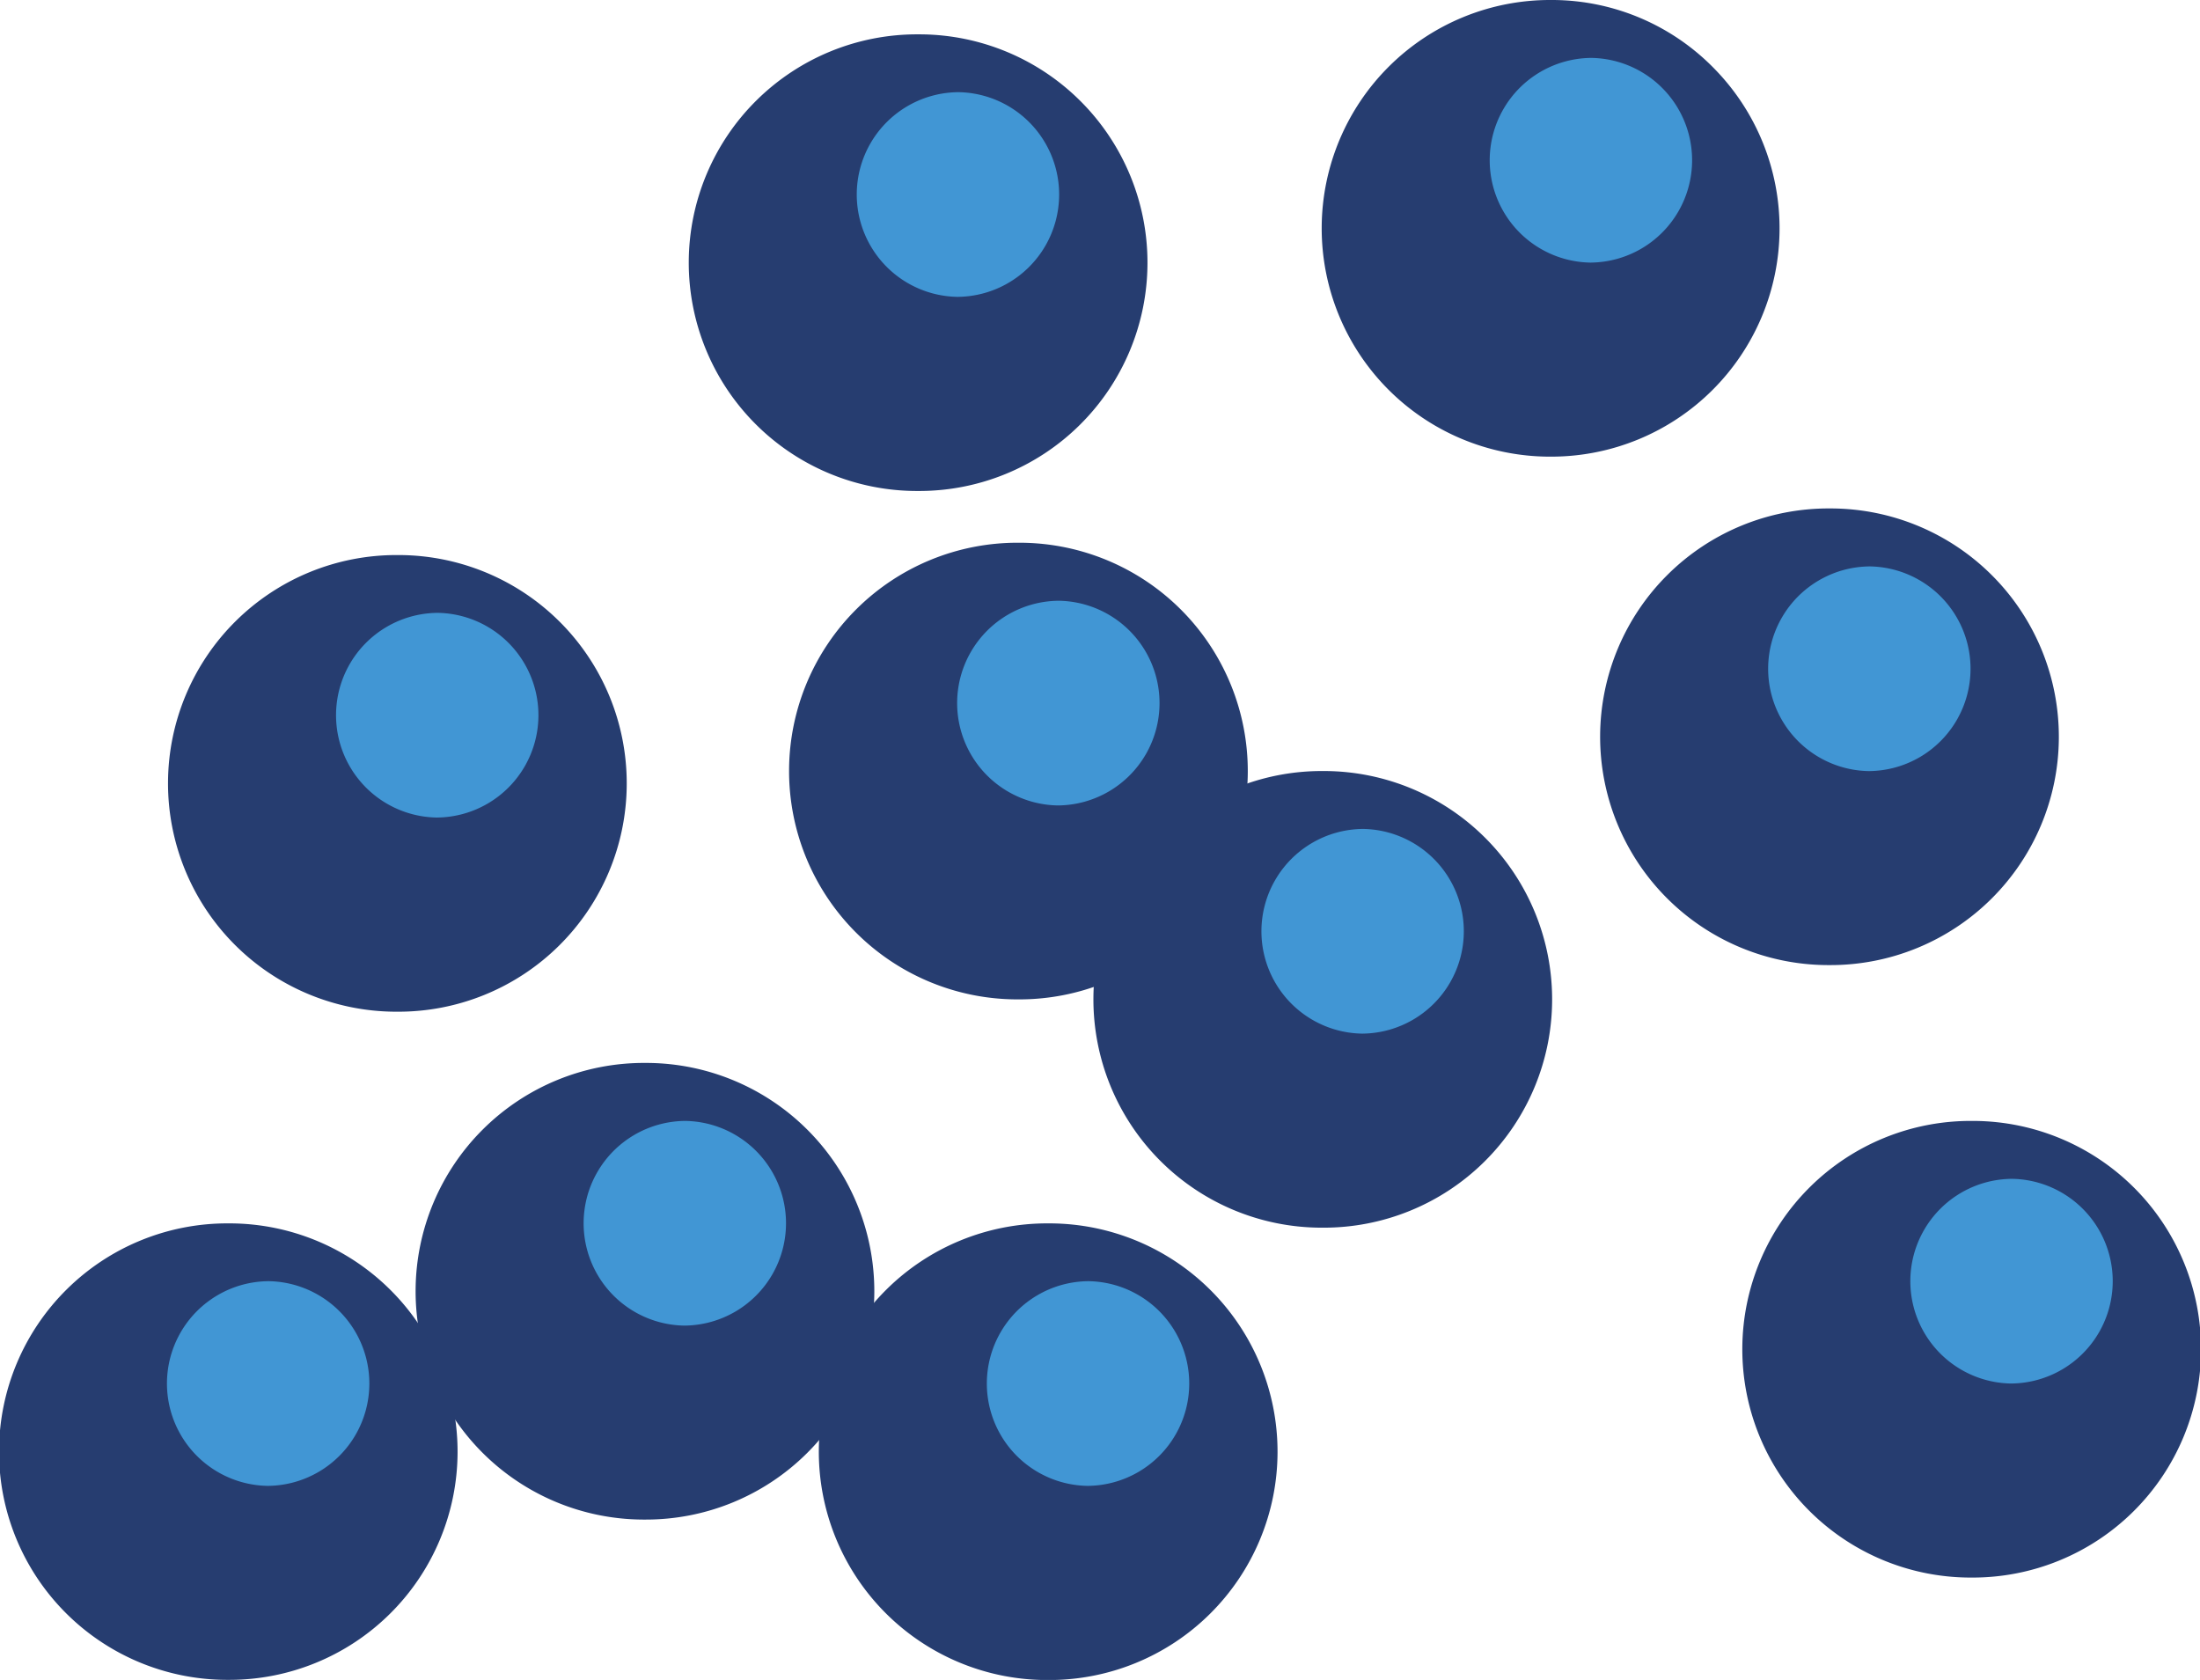
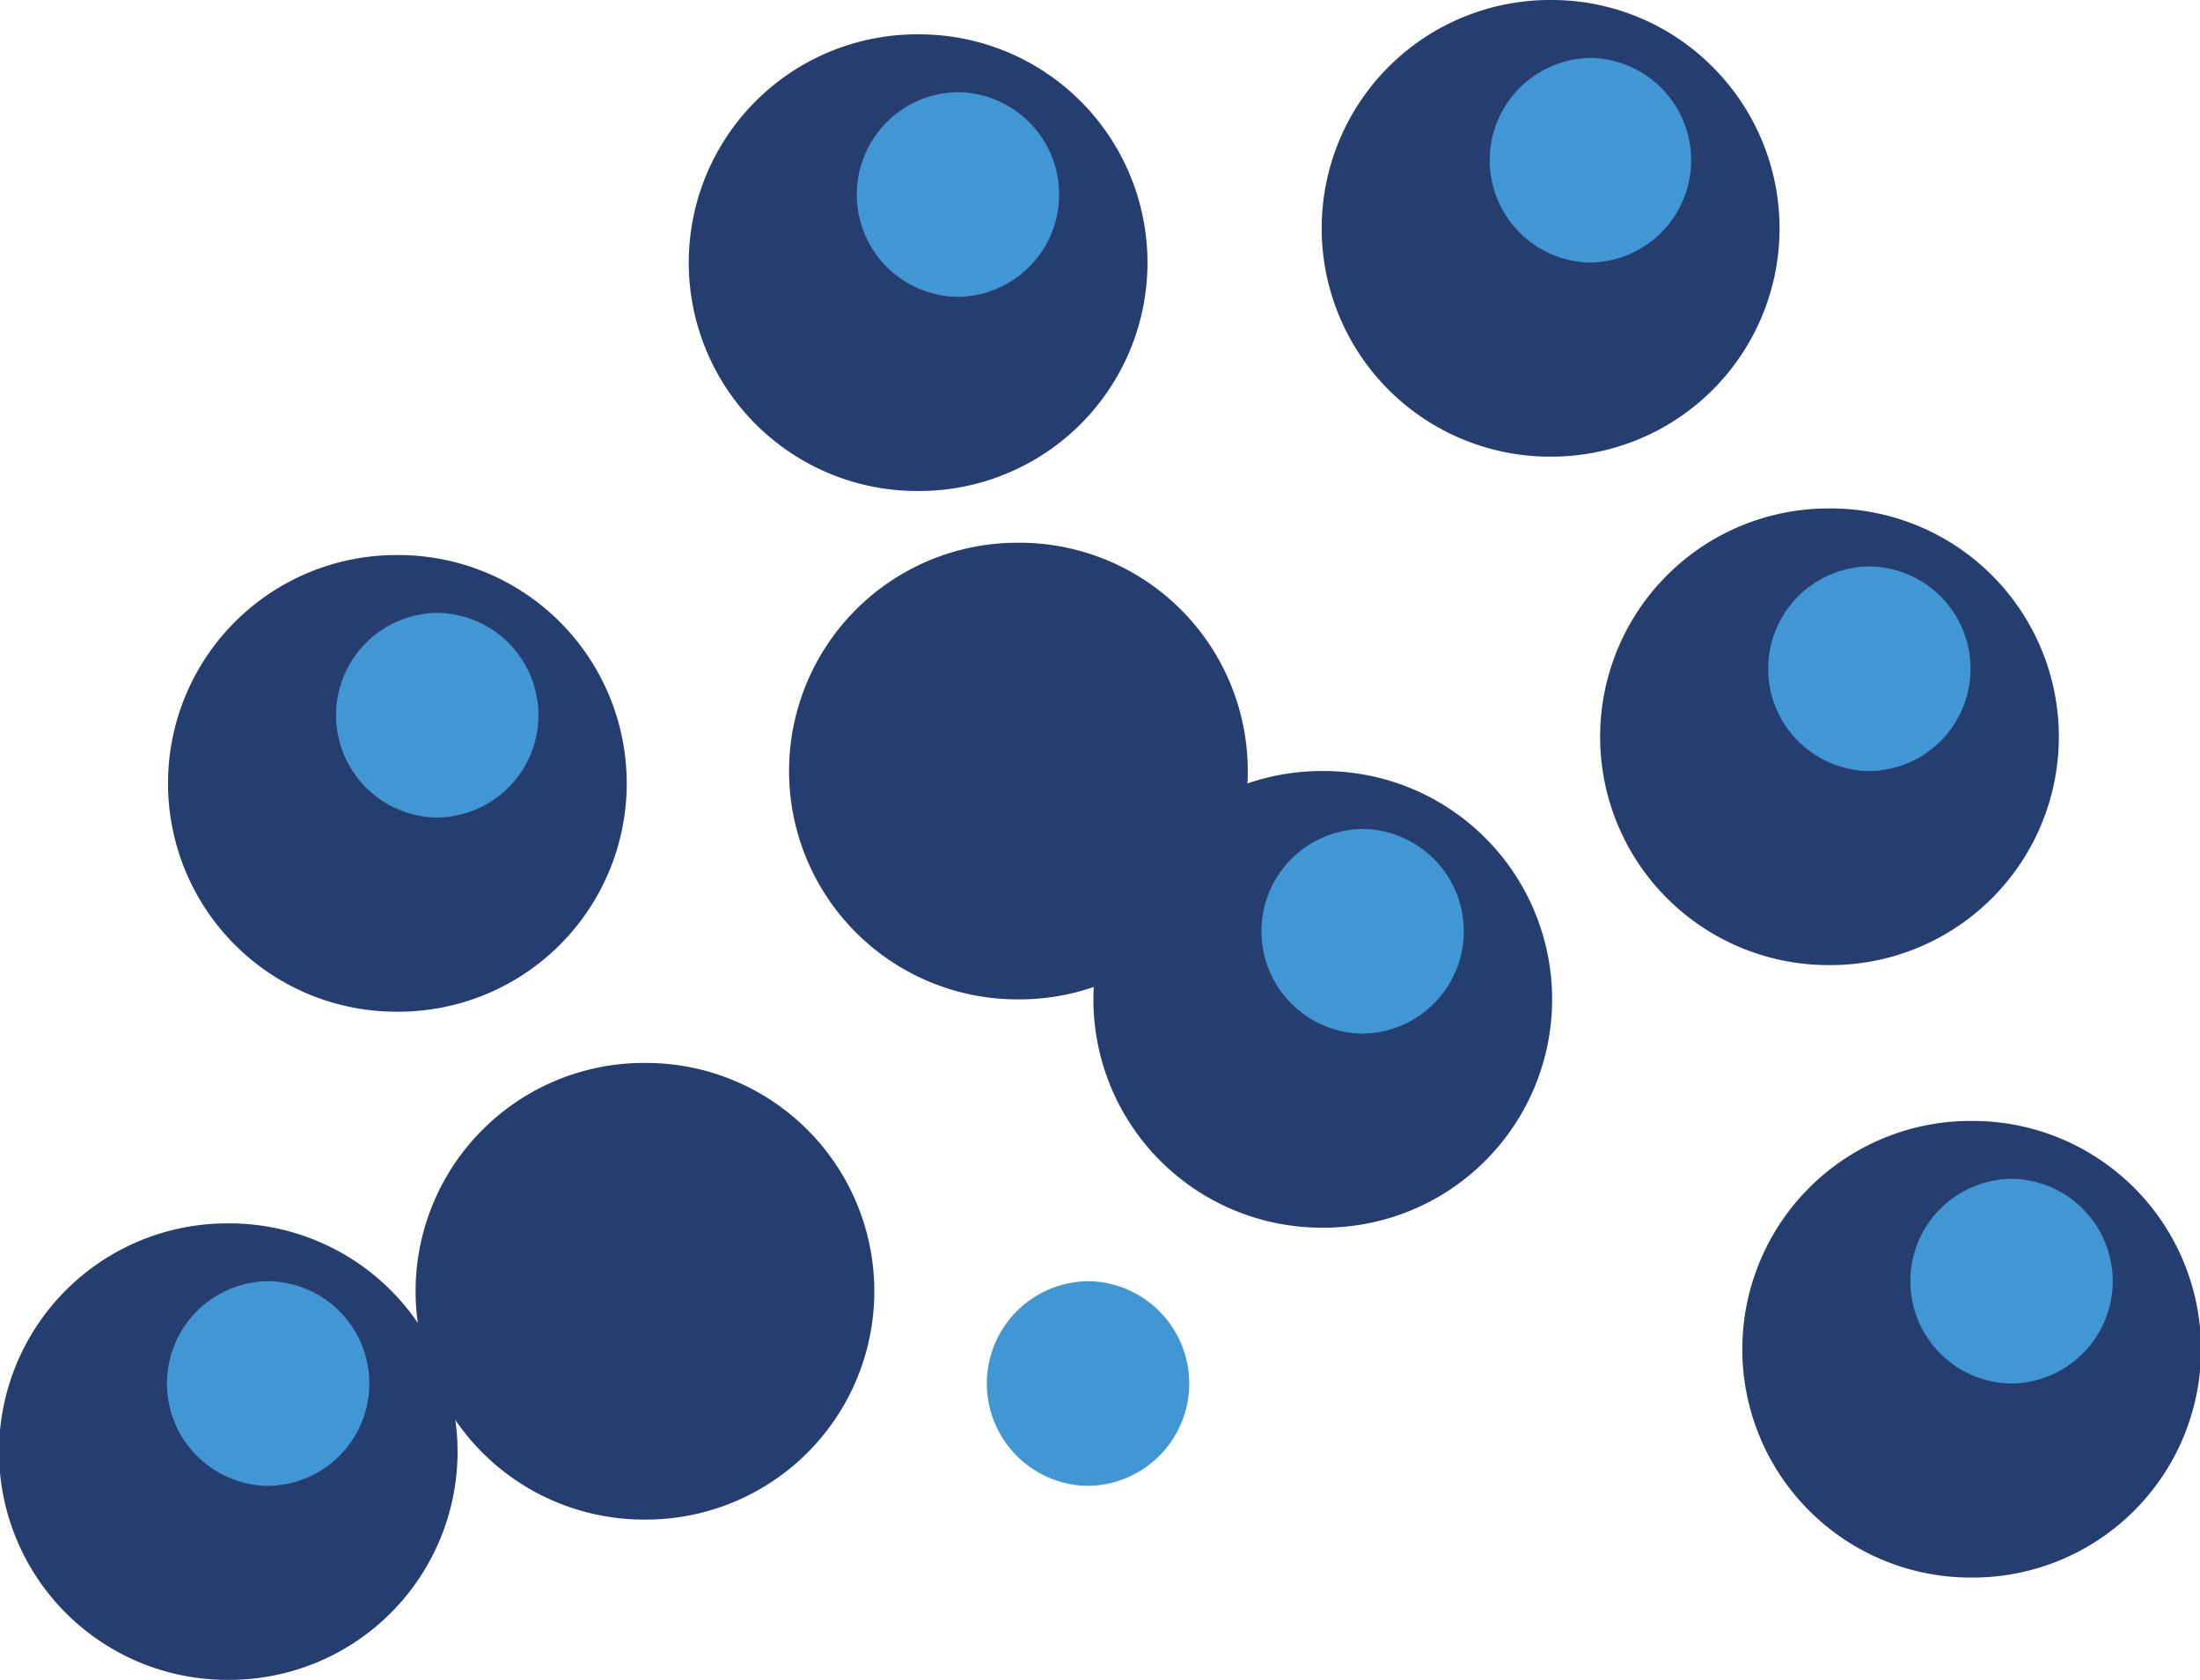
<svg xmlns="http://www.w3.org/2000/svg" id="グループ_98" data-name="グループ 98" width="80.008" height="61.091" viewBox="0 0 80.008 61.091">
  <defs>
    <clipPath id="clip-path">
      <rect id="長方形_58" data-name="長方形 58" width="80.008" height="61.091" fill="none" />
    </clipPath>
  </defs>
  <g id="グループ_97" data-name="グループ 97" clip-path="url(#clip-path)">
    <path id="パス_185" data-name="パス 185" d="M459.847,0h-.076a8.3,8.3,0,0,0-.071,16.606h.076A8.3,8.3,0,0,0,465.7,2.485,8.249,8.249,0,0,0,459.847,0" transform="translate(-403.366)" fill="#263d70" />
-     <path id="パス_186" data-name="パス 186" d="M511.824,19.766h-.034a3.722,3.722,0,0,0-.032,7.443h.034a3.722,3.722,0,0,0,.032-7.443" transform="translate(-453.934 -17.66)" fill="#4196d4" />
+     <path id="パス_186" data-name="パス 186" d="M511.824,19.766h-.034a3.722,3.722,0,0,0-.032,7.443a3.722,3.722,0,0,0,.032-7.443" transform="translate(-453.934 -17.66)" fill="#4196d4" />
    <path id="パス_187" data-name="パス 187" d="M554.884,173.534h-.076a8.3,8.3,0,0,0-.071,16.606h.076a8.3,8.3,0,0,0,.071-16.606" transform="translate(-488.277 -155.044)" fill="#263d70" />
    <path id="パス_188" data-name="パス 188" d="M606.861,193.3h-.034a3.722,3.722,0,0,0-.032,7.443h.034a3.722,3.722,0,0,0,.032-7.443" transform="translate(-538.845 -172.702)" fill="#4196d4" />
    <path id="パス_189" data-name="パス 189" d="M278.078,185.23H278a8.3,8.3,0,0,0-.071,16.606h.076a8.3,8.3,0,0,0,.071-16.606" transform="translate(-240.965 -165.493)" fill="#263d70" />
-     <path id="パス_190" data-name="パス 190" d="M330.055,205h-.034a3.722,3.722,0,0,0-.032,7.443h.034a3.722,3.722,0,0,0,.032-7.443" transform="translate(-291.533 -183.153)" fill="#4196d4" />
    <path id="パス_191" data-name="パス 191" d="M381.935,263.155h-.076a8.3,8.3,0,0,0-.071,16.606h.076a8.3,8.3,0,0,0,.071-16.606" transform="translate(-333.756 -235.116)" fill="#263d70" />
    <path id="パス_192" data-name="パス 192" d="M433.912,282.92h-.034a3.722,3.722,0,0,0-.032,7.443h.034a3.722,3.722,0,0,0,.032-7.443" transform="translate(-384.324 -252.775)" fill="#4196d4" />
    <path id="パス_193" data-name="パス 193" d="M243.824,11.7h-.076a8.3,8.3,0,0,0-.071,16.606h.076a8.3,8.3,0,0,0,.071-16.606" transform="translate(-210.361 -10.451)" fill="#263d70" />
    <path id="パス_194" data-name="パス 194" d="M295.8,31.462h-.034a3.722,3.722,0,0,0-.032,7.443h.034a3.722,3.722,0,0,0,.032-7.443" transform="translate(-260.929 -28.11)" fill="#4196d4" />
    <path id="パス_195" data-name="パス 195" d="M66.082,189.439h-.076a8.3,8.3,0,0,0-.071,16.606h.076a8.3,8.3,0,0,0,.071-16.606" transform="translate(-51.557 -169.254)" fill="#263d70" />
    <path id="パス_196" data-name="パス 196" d="M118.059,209.2h-.034a3.722,3.722,0,0,0-.032,7.443h.034a3.722,3.722,0,0,0,.032-7.443" transform="translate(-102.125 -186.913)" fill="#4196d4" />
    <path id="パス_197" data-name="パス 197" d="M150.589,362.8h-.076a8.3,8.3,0,0,0-.071,16.606h.076a8.3,8.3,0,0,0,.071-16.606" transform="translate(-127.06 -324.146)" fill="#263d70" />
-     <path id="パス_198" data-name="パス 198" d="M202.567,382.568h-.034a3.722,3.722,0,0,0-.032,7.443h.034a3.722,3.722,0,0,0,.032-7.443" transform="translate(-177.629 -341.805)" fill="#4196d4" />
    <path id="パス_199" data-name="パス 199" d="M8.376,417.5H8.3A8.3,8.3,0,0,0,8.229,434.1h.076A8.3,8.3,0,0,0,8.376,417.5" transform="translate(0 -373.011)" fill="#263d70" />
    <path id="パス_200" data-name="パス 200" d="M60.353,437.261h-.034a3.722,3.722,0,0,0-.032,7.443h.034a3.722,3.722,0,0,0,.032-7.443" transform="translate(-50.568 -390.67)" fill="#4196d4" />
-     <path id="パス_201" data-name="パス 201" d="M288.216,417.5h-.076a8.3,8.3,0,0,0-.071,16.606h.076a8.3,8.3,0,0,0,.071-16.606" transform="translate(-250.023 -373.011)" fill="#263d70" />
    <path id="パス_202" data-name="パス 202" d="M340.193,437.261h-.034a3.722,3.722,0,0,0-.032,7.443h.034a3.722,3.722,0,0,0,.032-7.443" transform="translate(-300.591 -390.67)" fill="#4196d4" />
    <path id="パス_203" data-name="パス 203" d="M603.415,382.567h-.076a8.3,8.3,0,0,0-.071,16.606h.076a8.3,8.3,0,0,0,.071-16.606" transform="translate(-531.637 -341.804)" fill="#263d70" />
    <path id="パス_204" data-name="パス 204" d="M655.392,402.332h-.034a3.722,3.722,0,0,0-.032,7.443h.034a3.722,3.722,0,0,0,.032-7.443" transform="translate(-582.205 -359.463)" fill="#4196d4" />
  </g>
</svg>